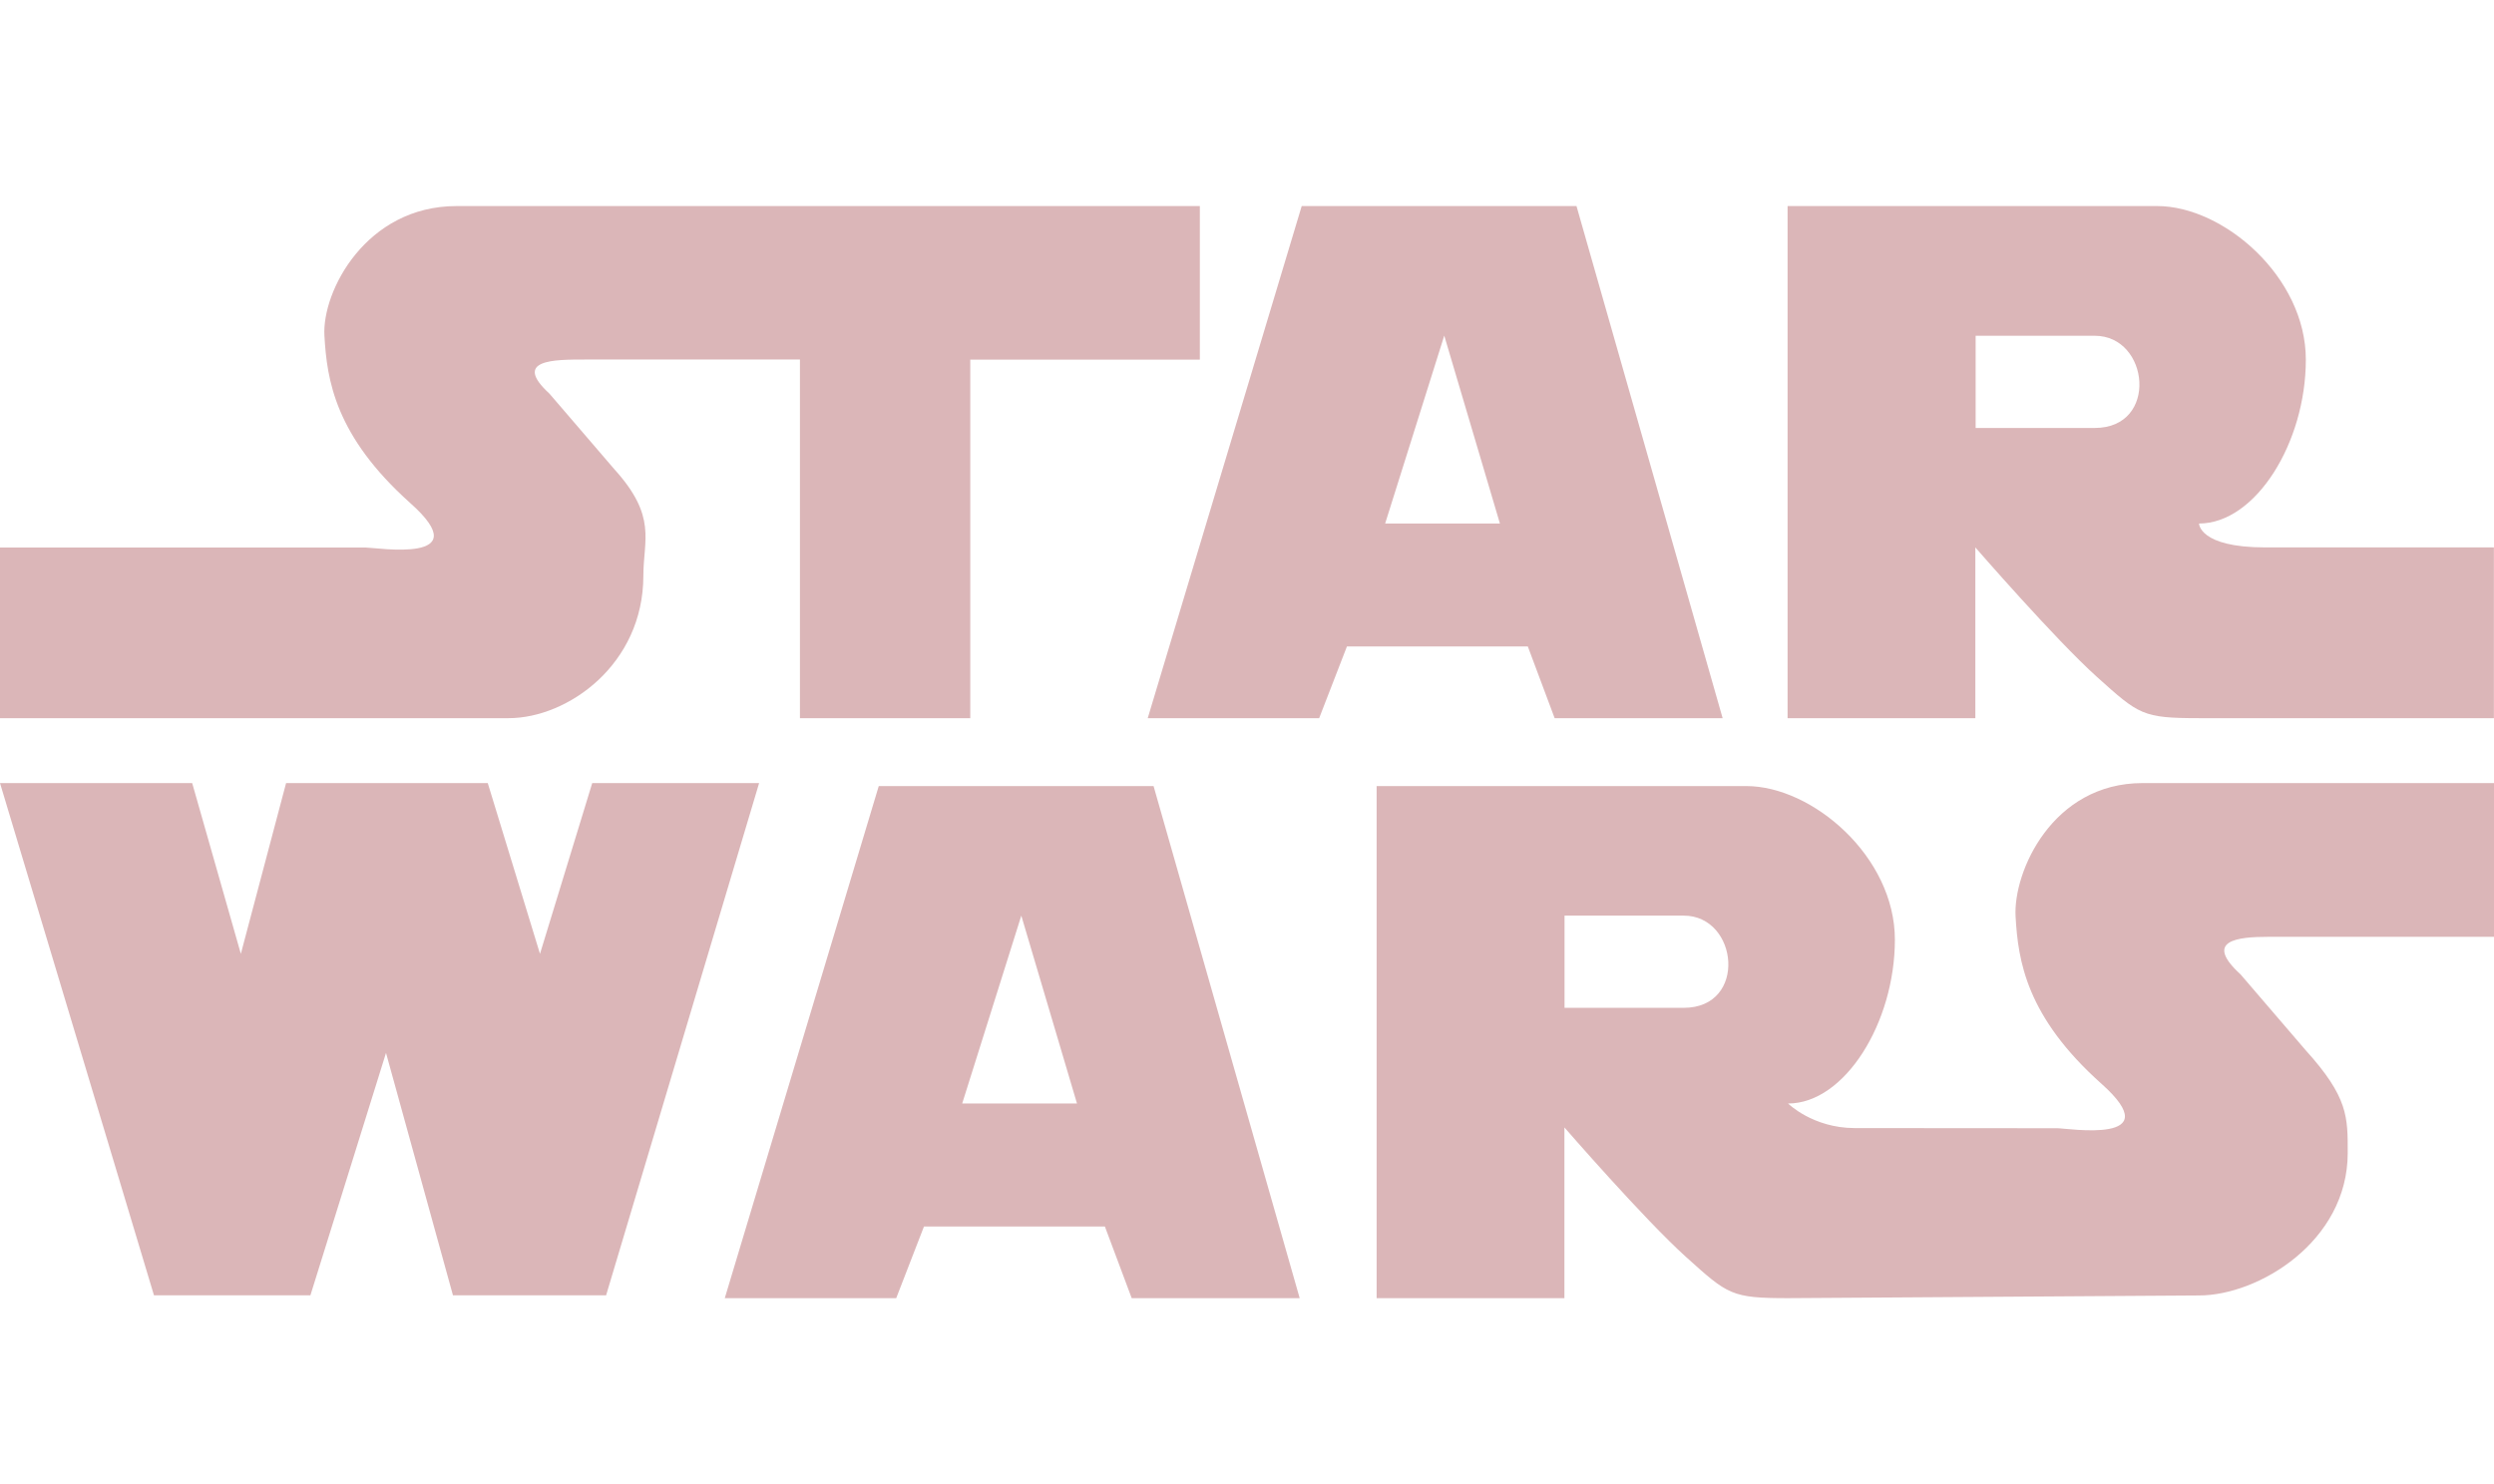
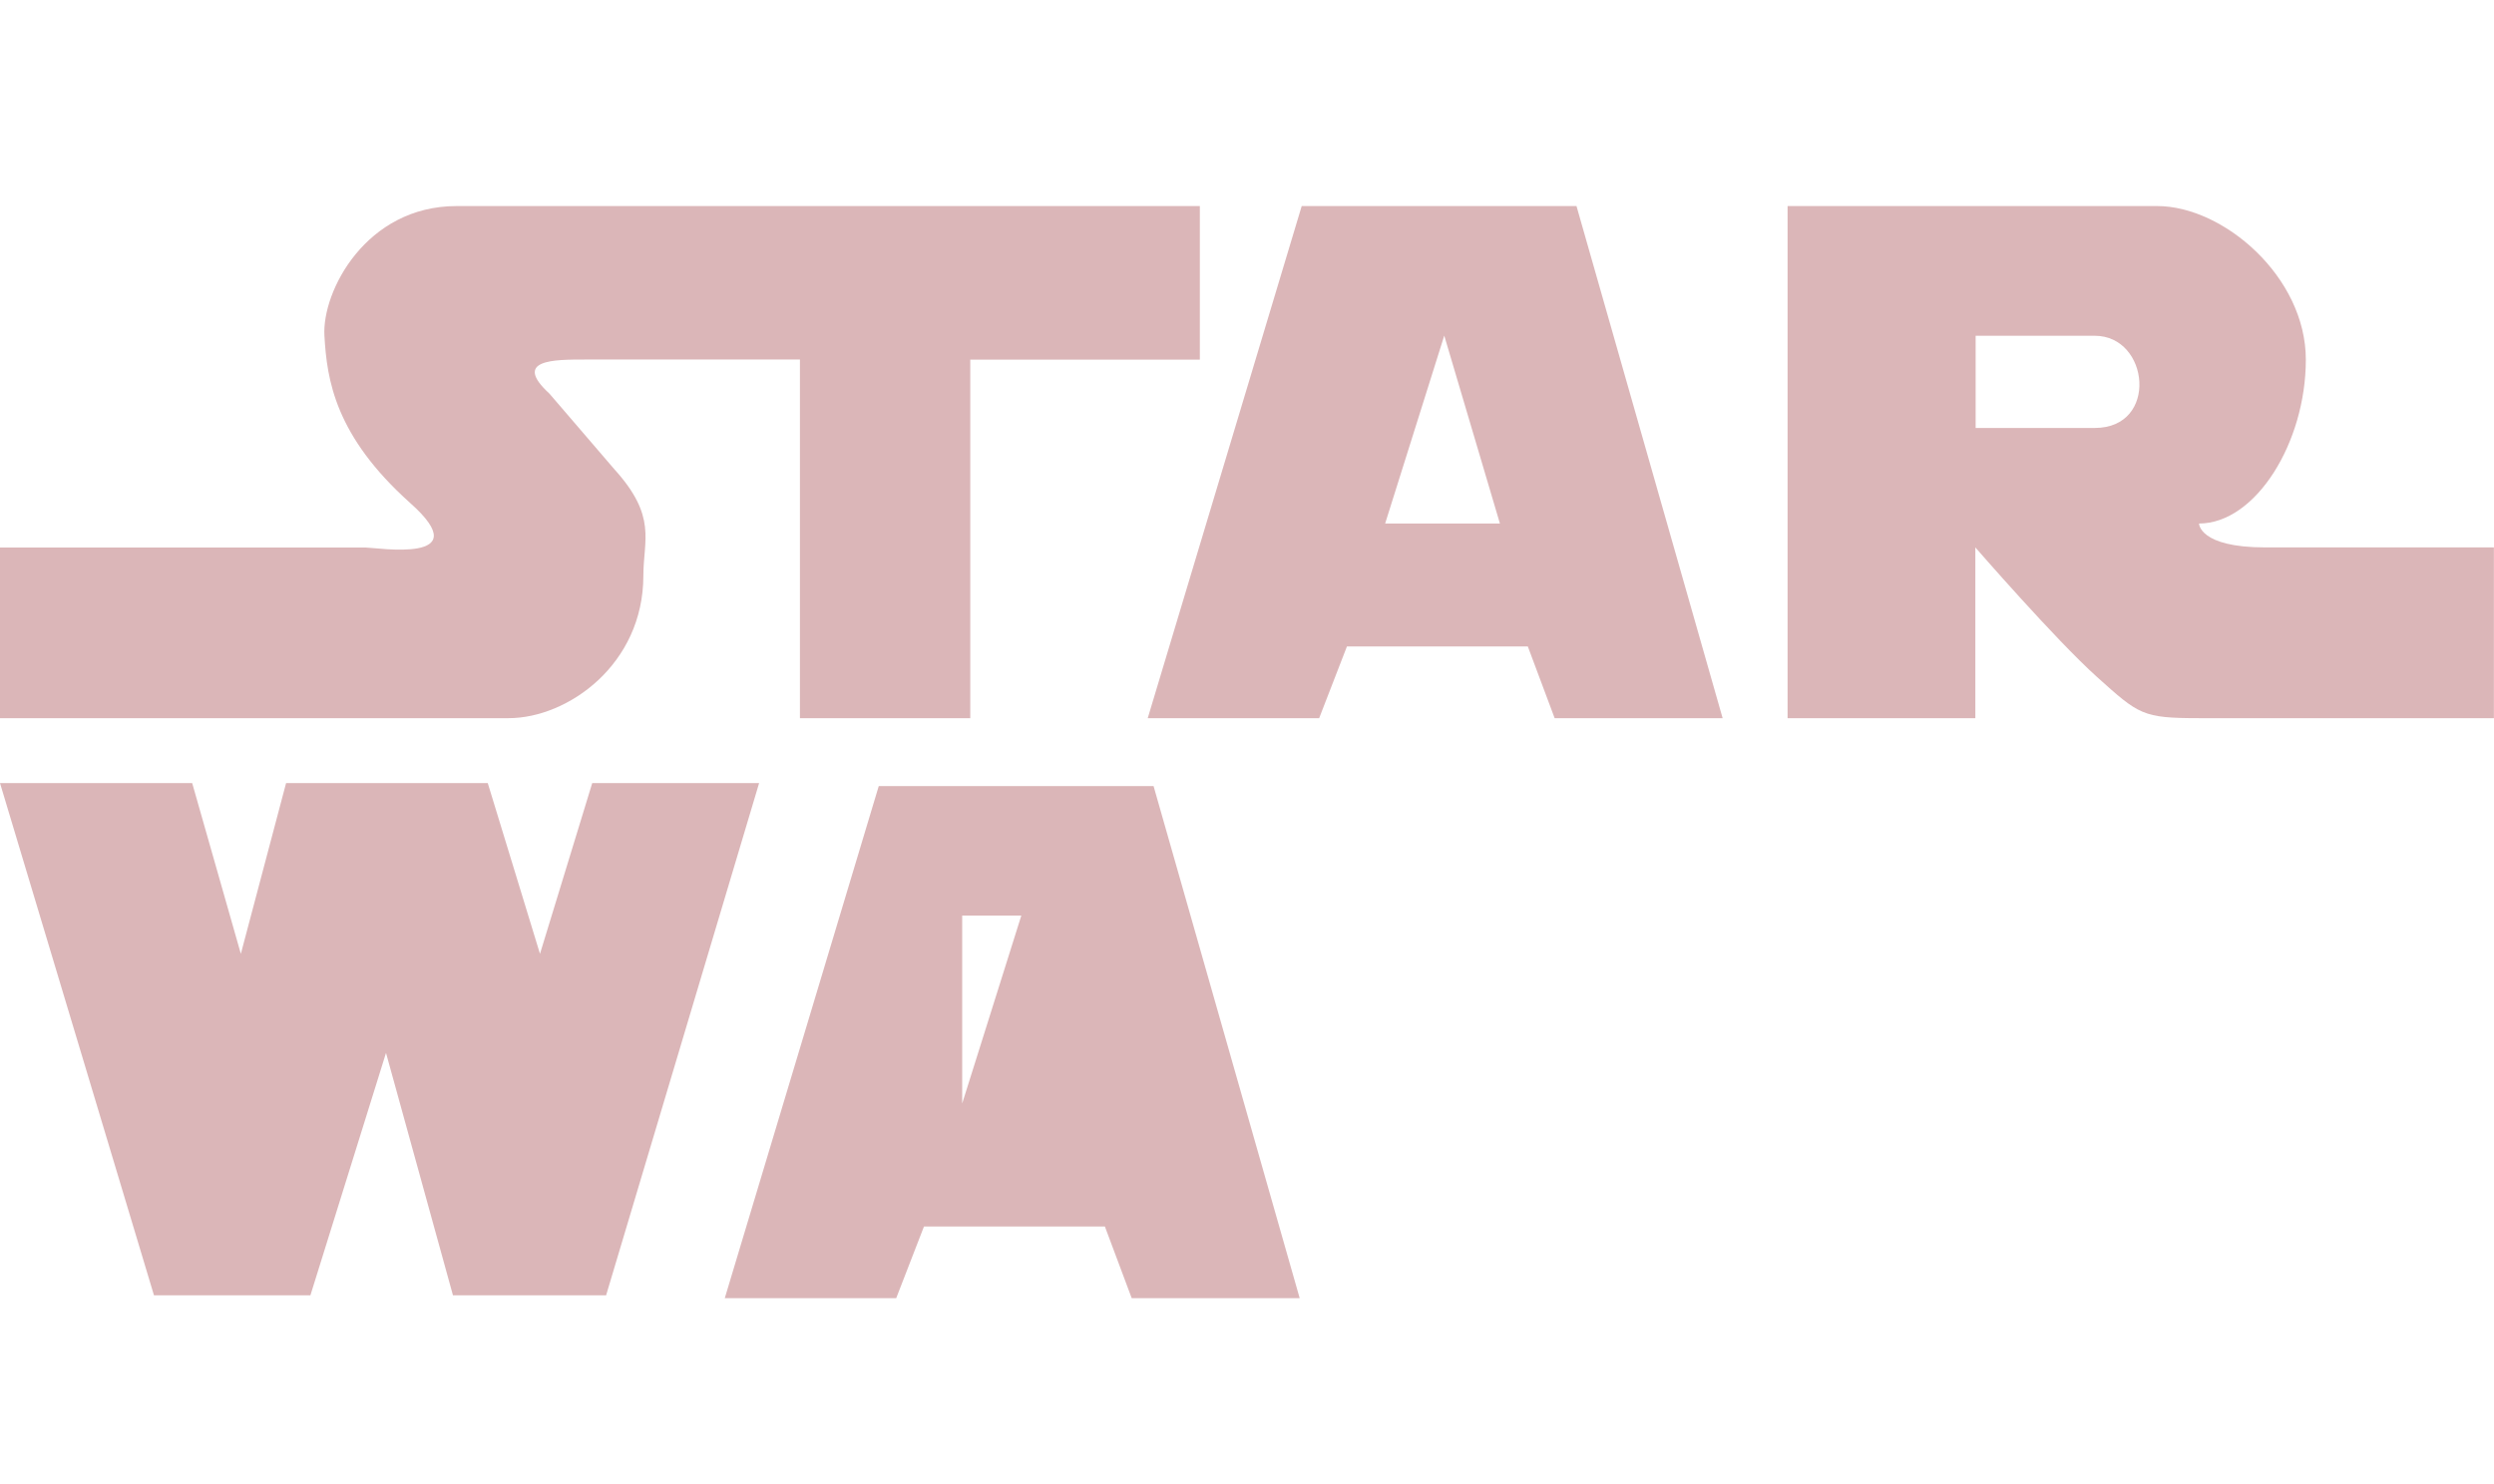
<svg xmlns="http://www.w3.org/2000/svg" width="121" height="72" viewBox="0 0 121 72" fill="none">
  <g clip-path="url(#clip0_4054_4185)">
    <path fill-rule="evenodd" clip-rule="evenodd" d="M0 26.566V34.853H24.677C27.546 34.853 31.214 32.245 31.214 27.935C31.214 26.199 31.887 25.073 29.813 22.78L26.658 19.105C24.851 17.448 26.872 17.448 28.392 17.448H38.81V34.853H47.074V17.454H58.212V10H22.15C17.761 10 15.614 14.14 15.74 16.295C15.86 18.45 16.267 21.162 19.909 24.418C23.237 27.385 18.261 26.573 17.761 26.573H0V26.566Z" fill="#DBB6B8" />
    <path fill-rule="evenodd" clip-rule="evenodd" d="M76.486 10H63.154L55.684 34.853H64.001L65.348 31.374H74.125L75.426 34.853H83.576L76.486 10ZM67.202 25.407L70.07 16.288L72.771 25.407H67.202Z" fill="#DBB6B8" />
    <path fill-rule="evenodd" clip-rule="evenodd" d="M109.897 26.566C106.689 26.566 106.689 25.407 106.689 25.407C109.437 25.407 111.871 21.477 111.871 17.454C111.871 13.432 107.869 10 104.661 10H86.727V34.853H95.837V26.566C95.837 26.566 99.719 31.04 101.747 32.861C103.774 34.682 103.941 34.853 106.689 34.853H120.995V26.566H109.897ZM101.633 20.769H95.851V16.295H101.633C104.288 16.295 104.741 20.769 101.633 20.769Z" fill="#DBB6B8" />
    <path fill-rule="evenodd" clip-rule="evenodd" d="M0 38.003H9.324L11.685 46.29L13.88 38.003H23.664L26.198 46.29L28.733 38.003H36.83L29.406 62.862H21.976L18.728 51.098L15.06 62.862H7.47L0 38.003Z" fill="#DBB6B8" />
-     <path fill-rule="evenodd" clip-rule="evenodd" d="M55.967 38.148H42.634L35.164 63H43.481L44.828 59.522H53.605L54.906 63H63.056L55.967 38.148ZM46.682 53.554L49.55 44.436L52.252 53.554H46.682Z" fill="#DBB6B8" />
-     <path fill-rule="evenodd" clip-rule="evenodd" d="M110.068 45.464C108.547 45.464 106.893 45.635 108.708 47.292L111.862 50.967C113.937 53.26 113.903 54.216 113.903 55.952C113.903 60.262 109.561 62.869 106.693 62.869L86.751 63C84.003 63 83.837 62.836 81.809 61.009C79.781 59.188 75.9 54.714 75.9 54.714V63H66.789V38.148H84.724C87.932 38.148 91.933 41.573 91.933 45.602C91.933 49.63 89.499 53.554 86.751 53.554C86.751 53.554 87.958 54.746 89.986 54.746C92.013 54.746 99.81 54.753 99.81 54.753C100.311 54.753 105.279 55.565 101.958 52.598C98.31 49.342 97.909 46.63 97.789 44.475C97.669 42.32 99.564 38.003 103.952 38.003H121.006V45.464H110.075H110.068ZM81.689 48.91H75.906V44.436H81.689C84.344 44.436 84.797 48.91 81.689 48.91Z" fill="#DBB6B8" />
+     <path fill-rule="evenodd" clip-rule="evenodd" d="M55.967 38.148H42.634L35.164 63H43.481L44.828 59.522H53.605L54.906 63H63.056L55.967 38.148ZM46.682 53.554L49.55 44.436H46.682Z" fill="#DBB6B8" />
  </g>
  <defs>
    <clipPath id="clip0_4054_4185">
      <rect width="121" height="53" fill="white" transform="translate(0 10)" />
    </clipPath>
  </defs>
</svg>